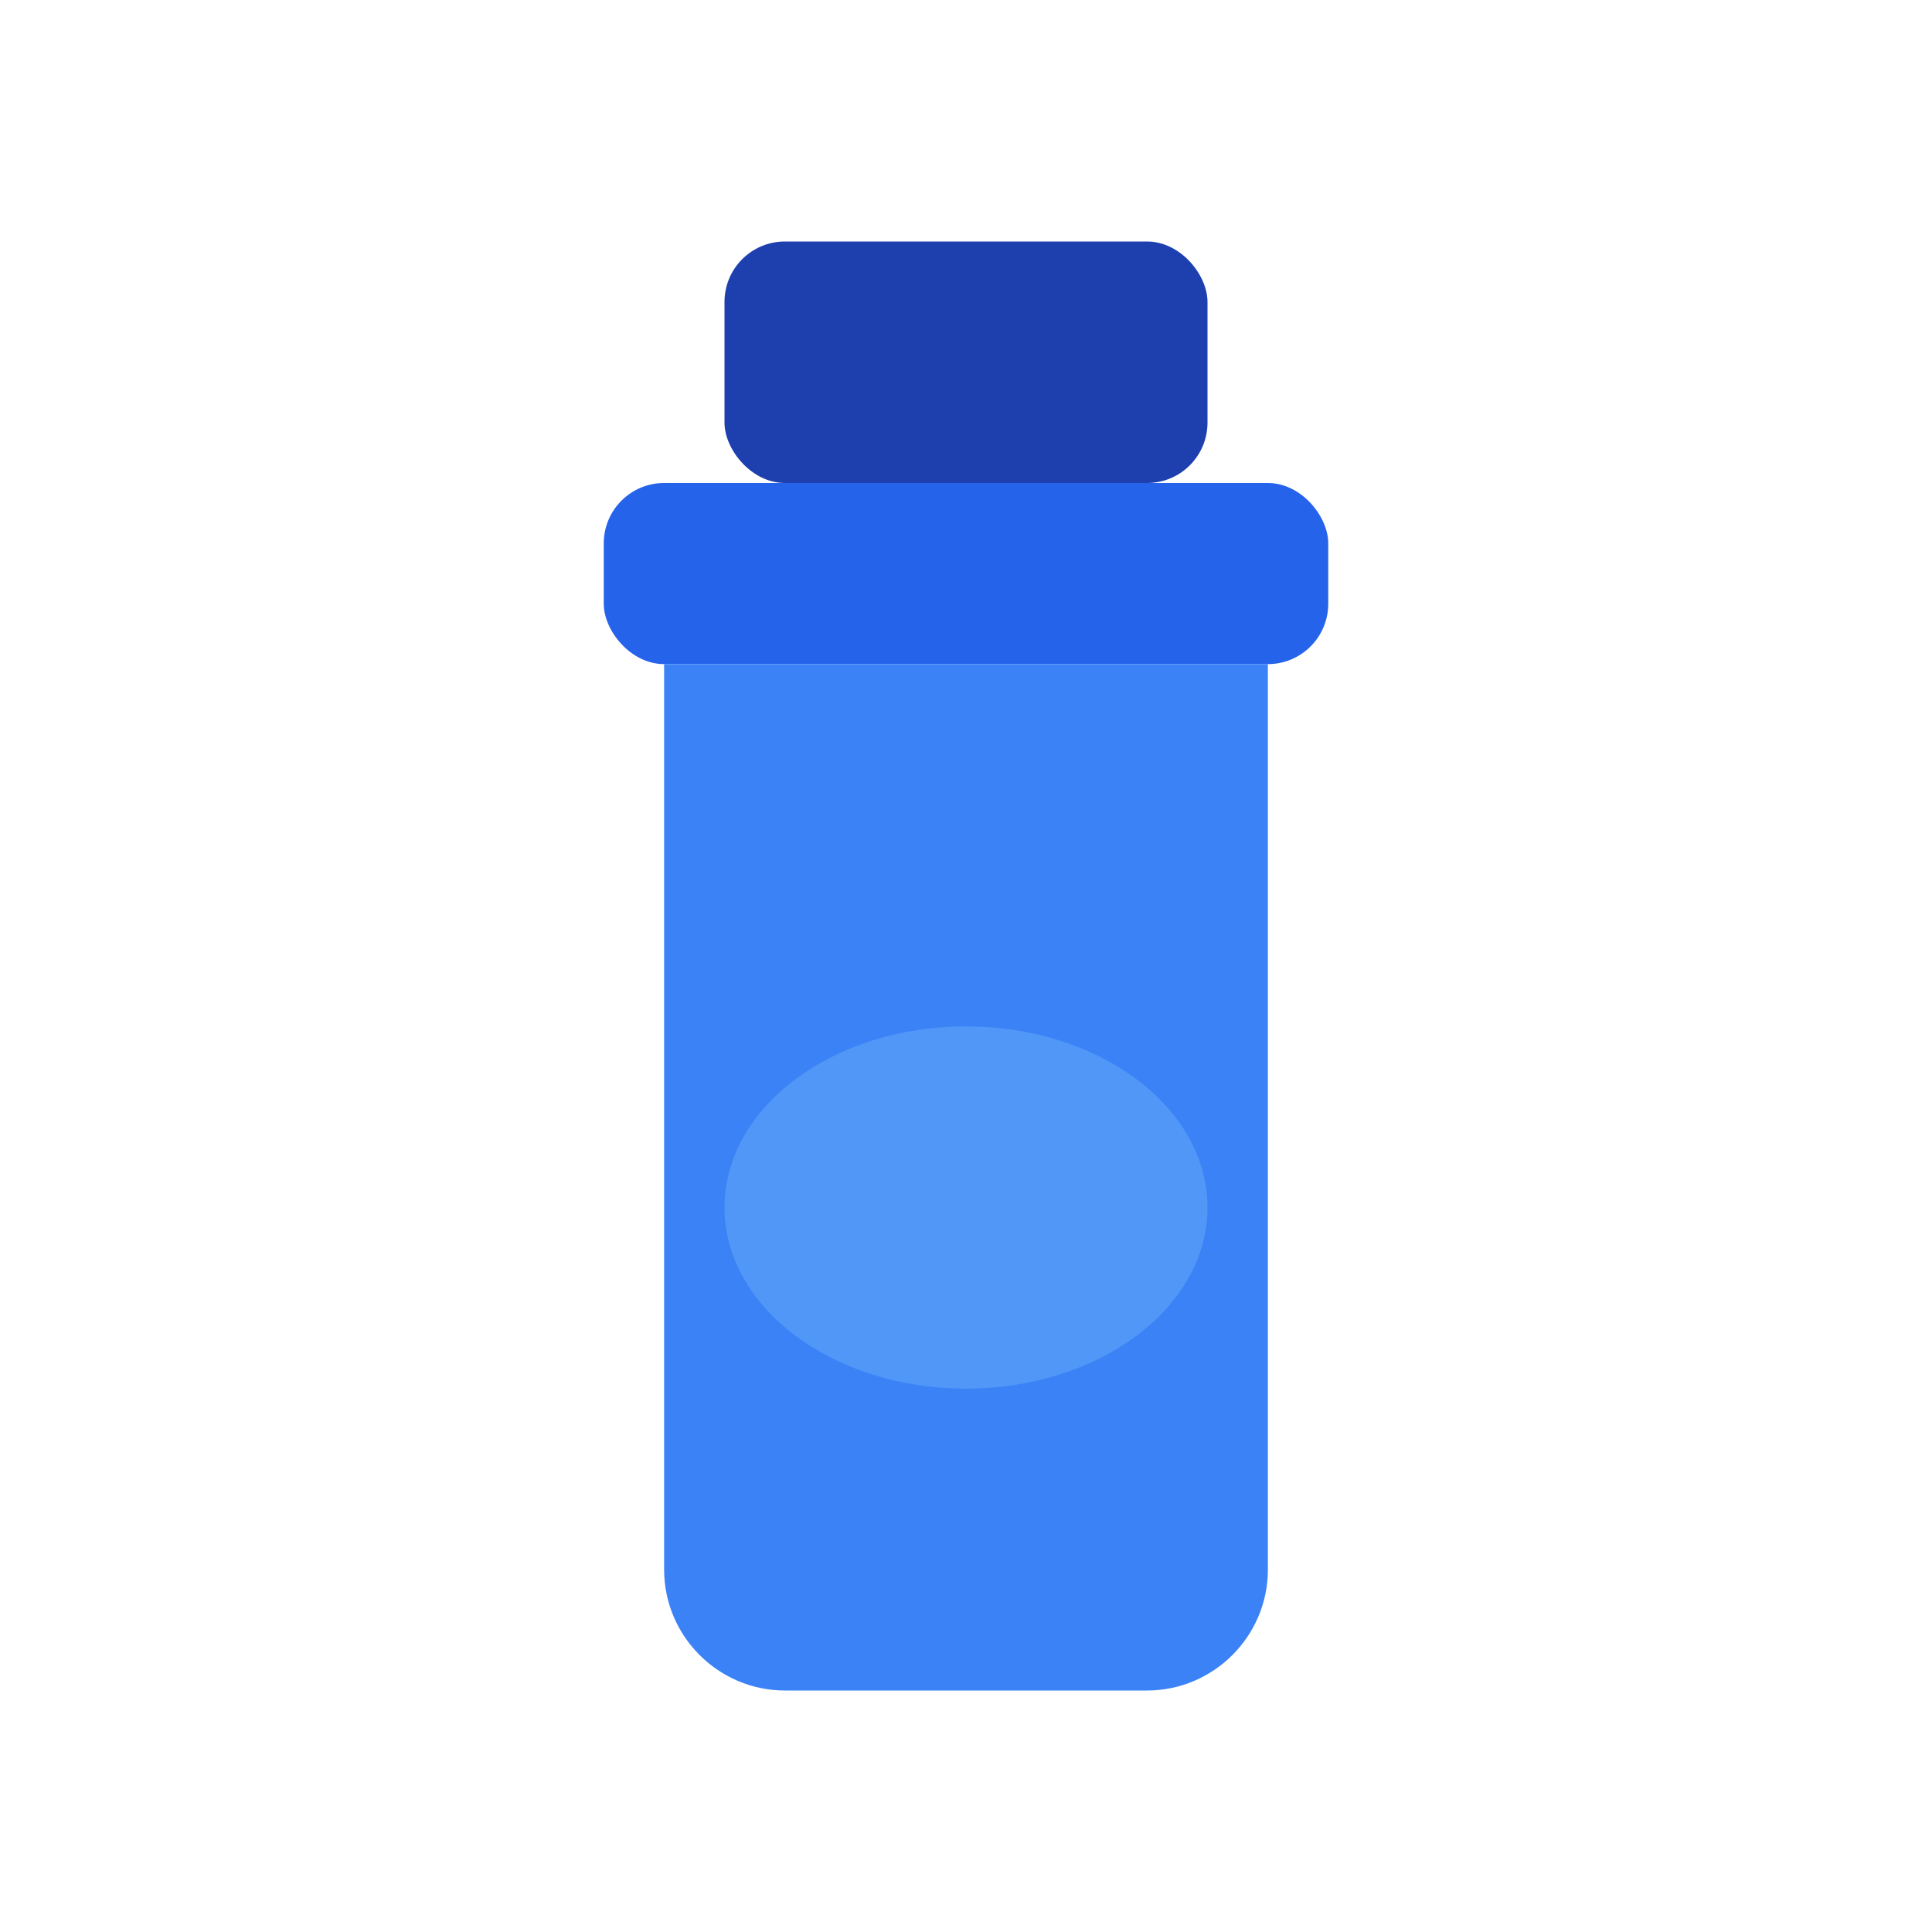
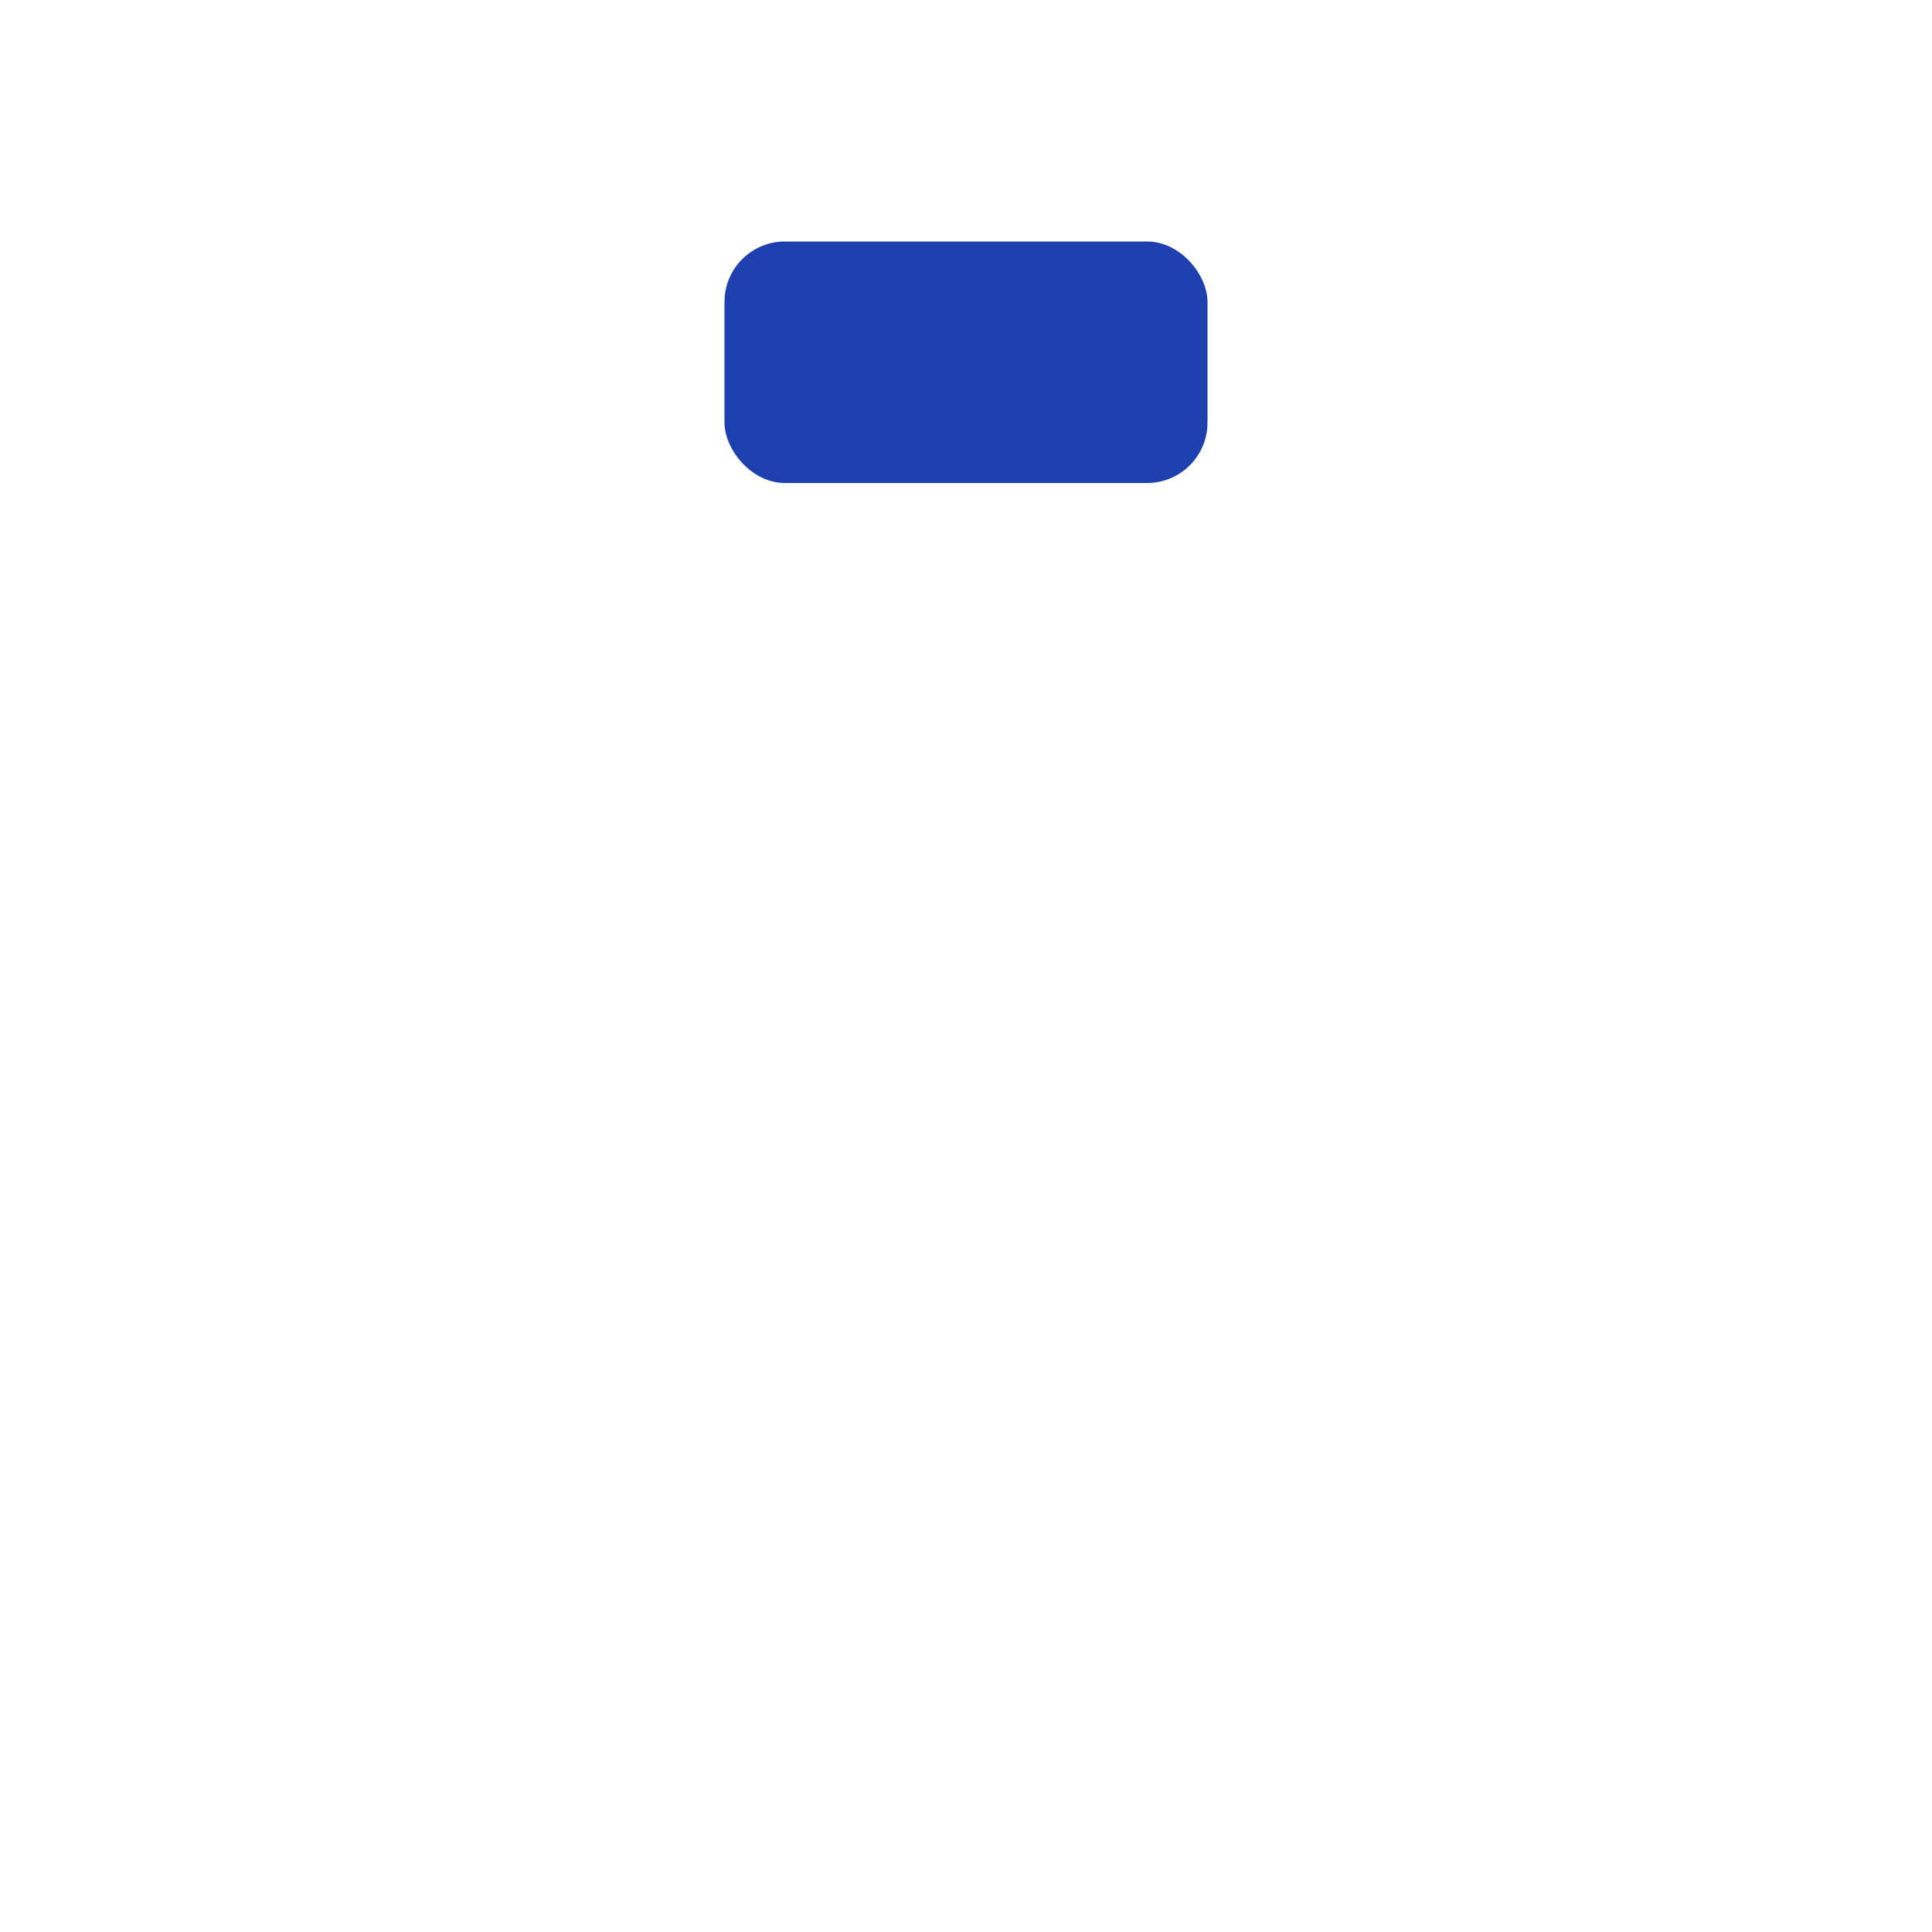
<svg xmlns="http://www.w3.org/2000/svg" viewBox="0 0 32 32" fill="none">
-   <rect x="10" y="8" width="12" height="3" fill="#2563eb" rx="1" />
-   <path d="M11 11 L11 26 C11 27.1 11.9 28 13 28 L19 28 C20.1 28 21 27.1 21 26 L21 11 Z" fill="#3b82f6" />
-   <ellipse cx="16" cy="20" rx="4" ry="3" fill="#60a5fa" opacity="0.6" />
  <rect x="12" y="4" width="8" height="4" fill="#1e40af" rx="1" />
</svg>